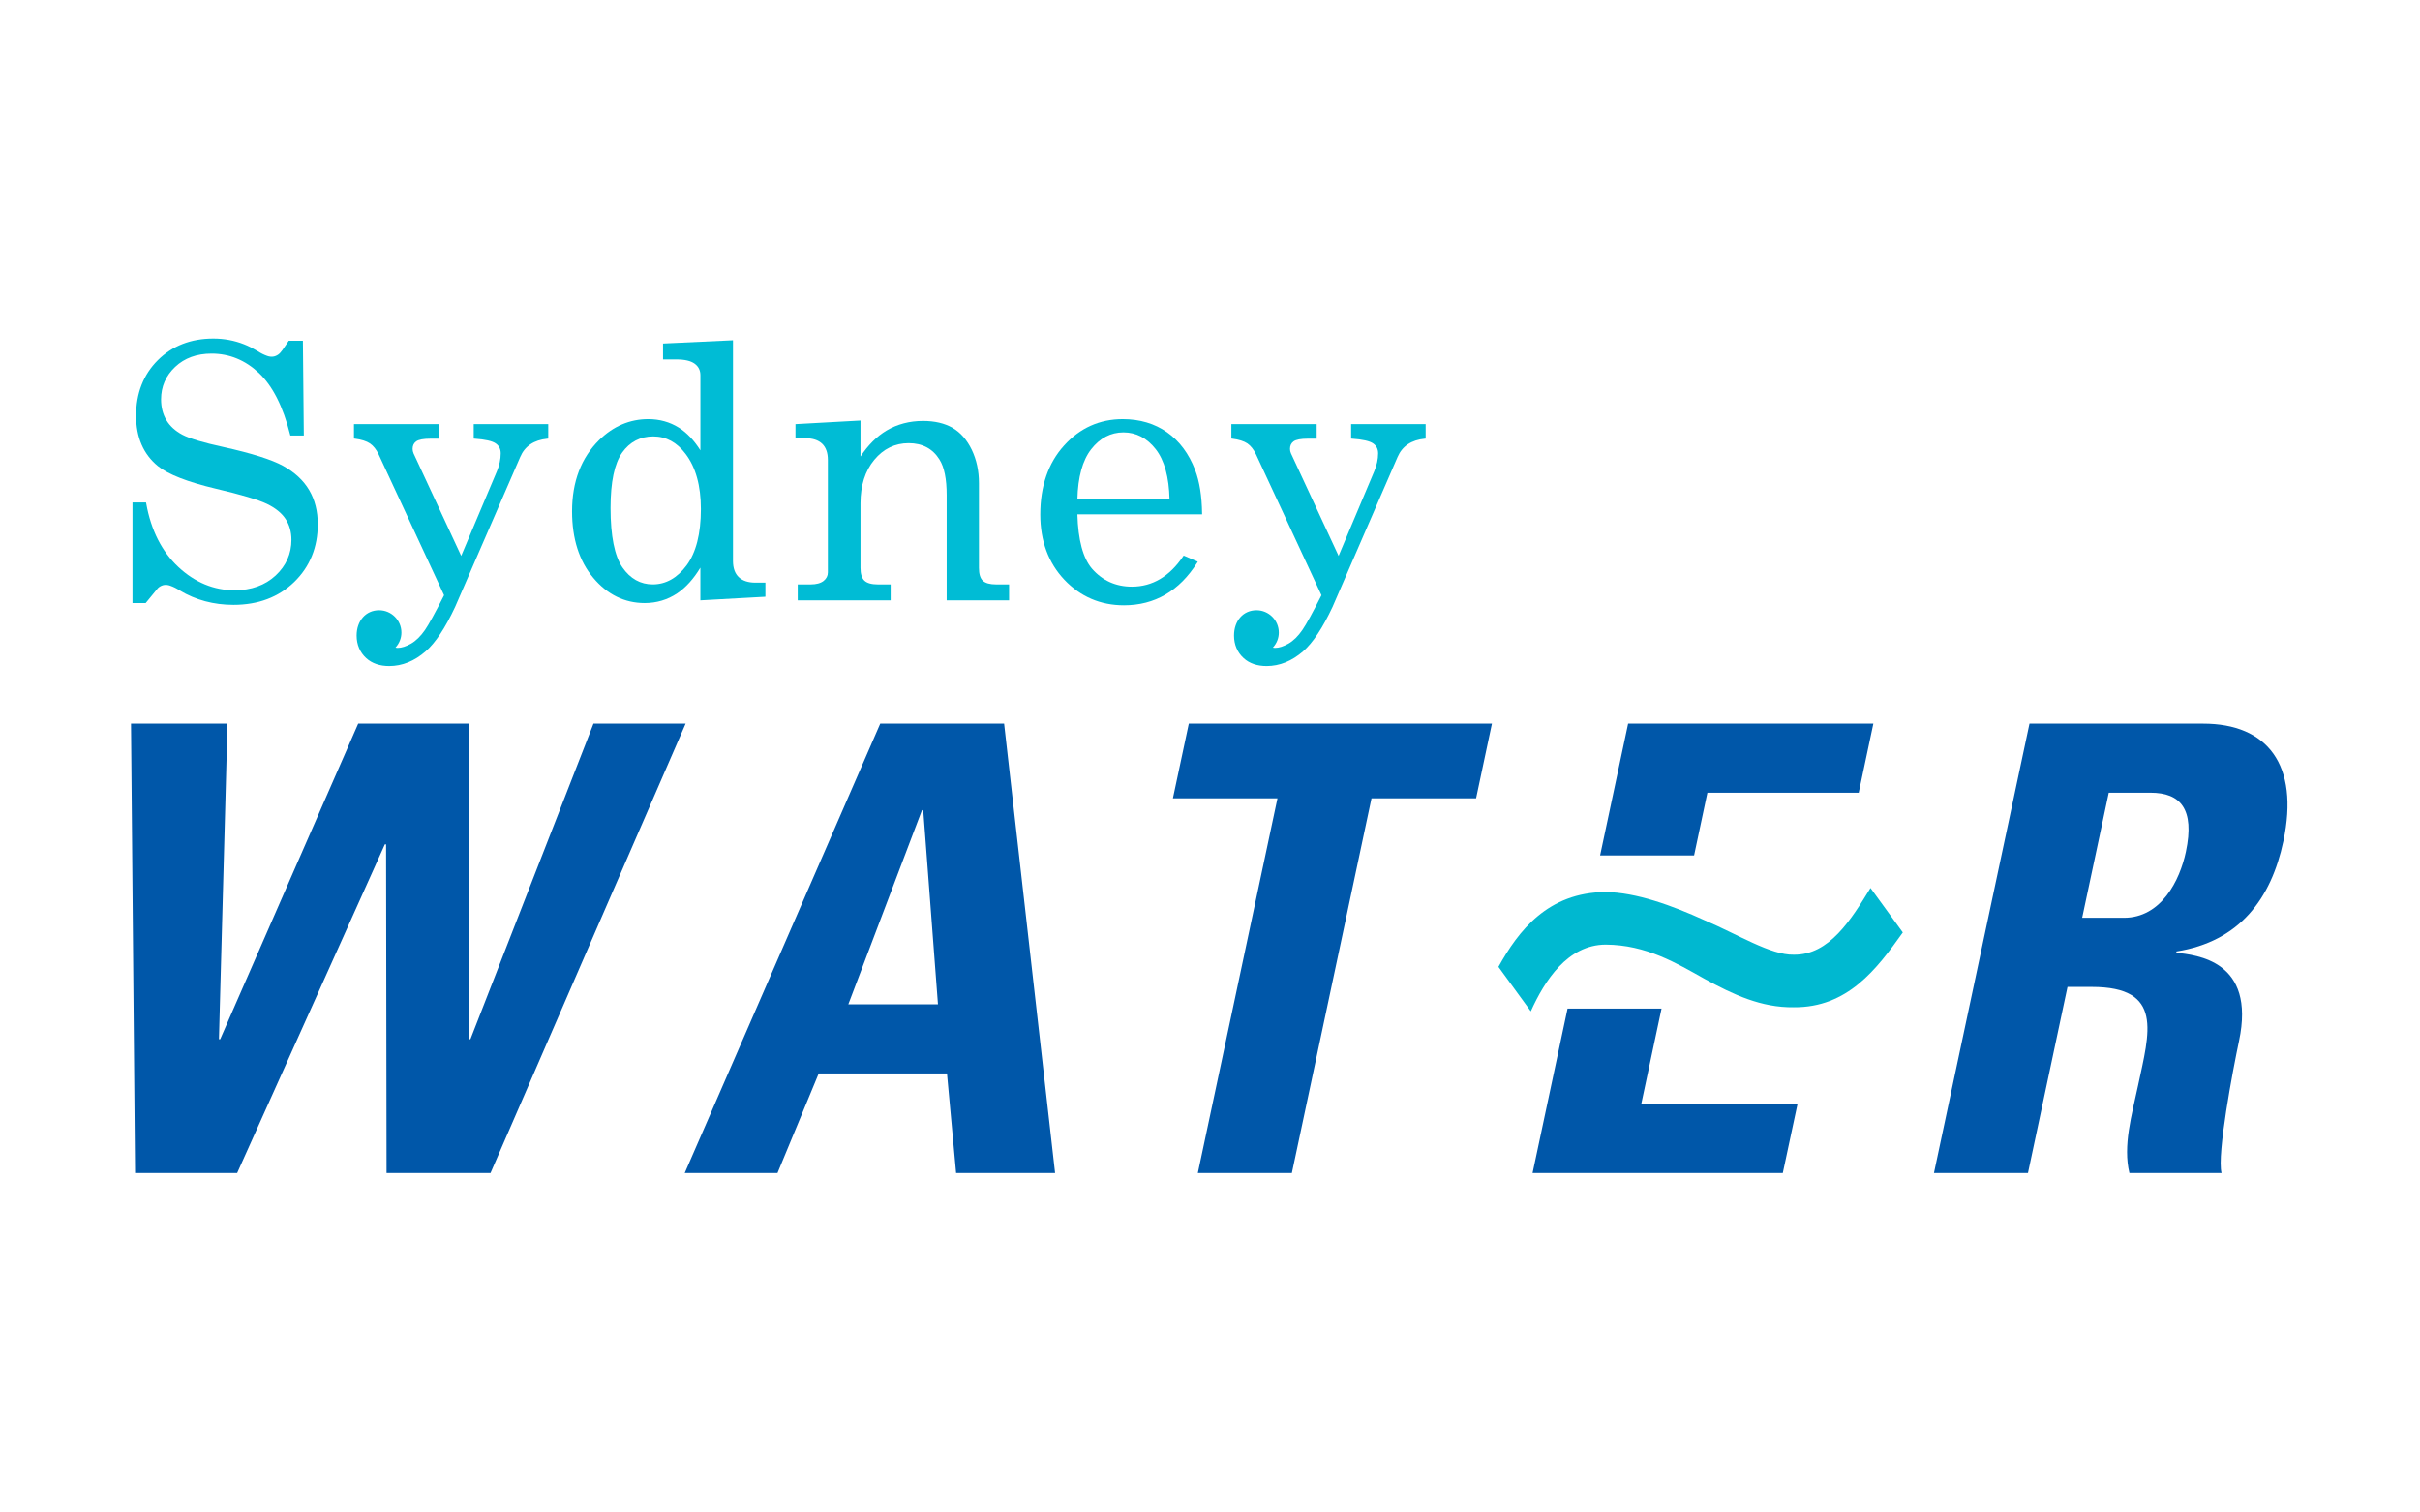
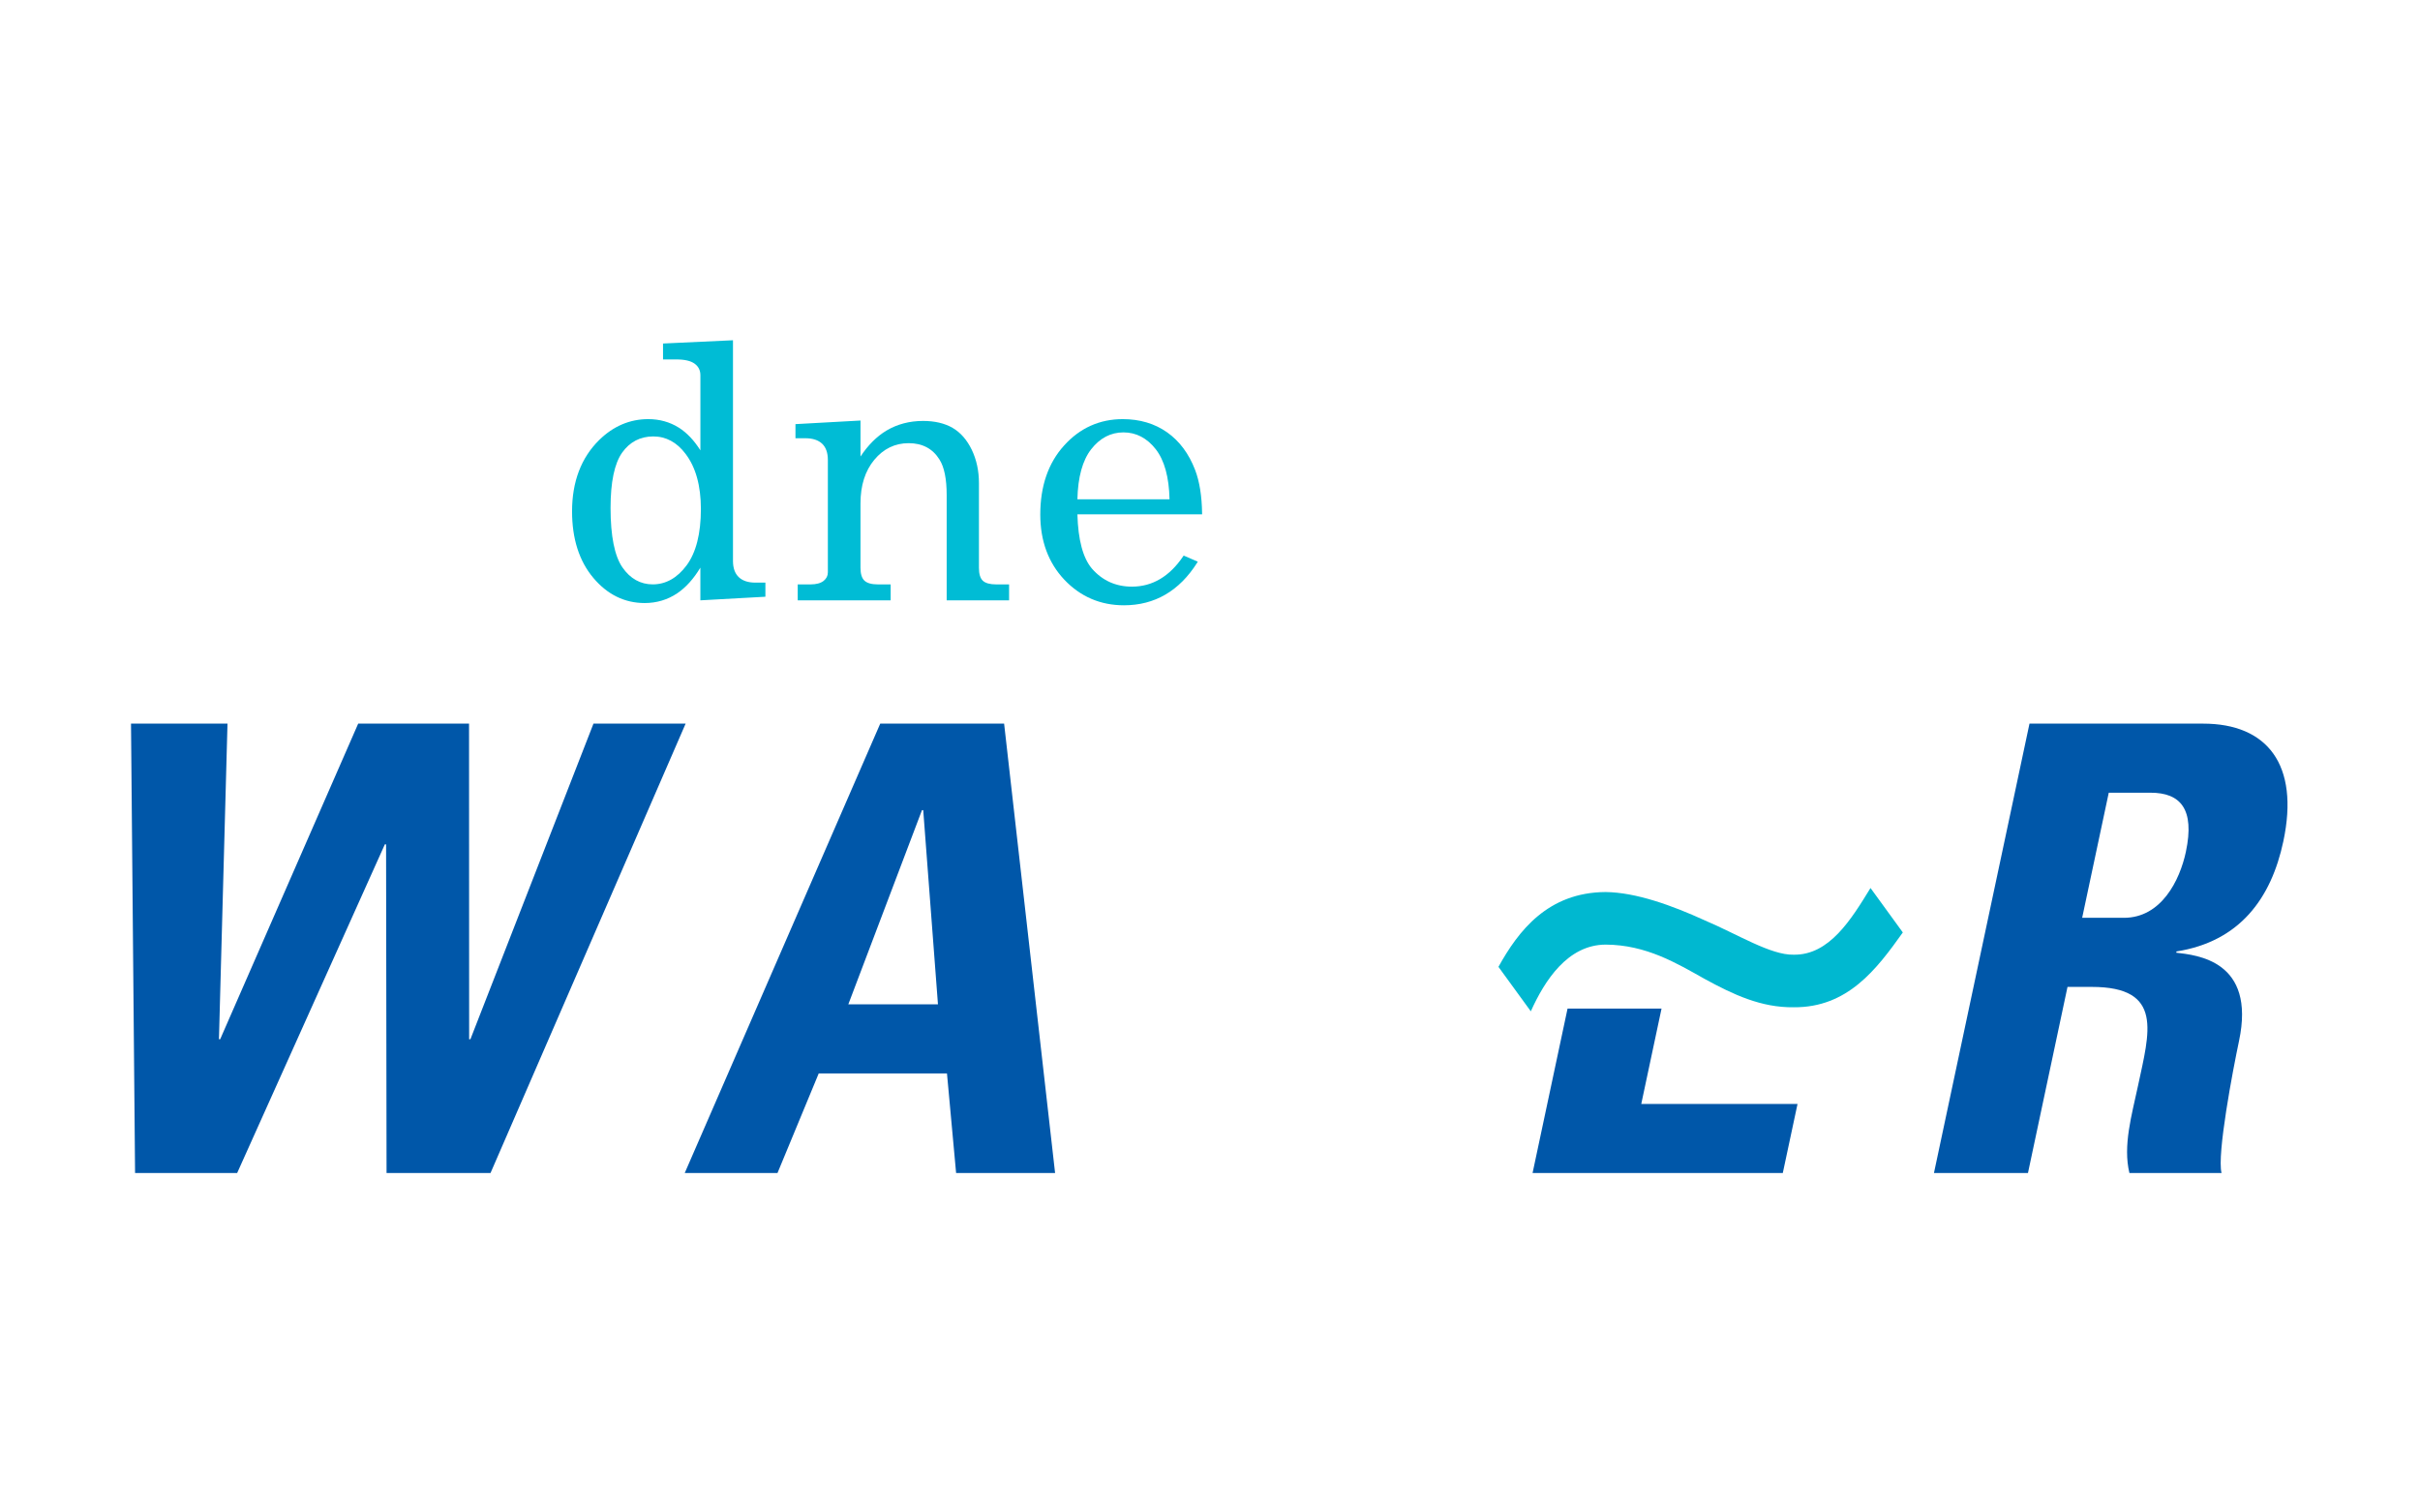
<svg xmlns="http://www.w3.org/2000/svg" xmlns:ns1="http://www.serif.com/" width="100%" height="100%" viewBox="0 0 1040 650" version="1.1" xml:space="preserve" style="fill-rule:evenodd;clip-rule:evenodd;stroke-linejoin:round;stroke-miterlimit:2;">
  <g id="Sydney-Water" ns1:id="Sydney Water">
    <path d="M803.855,381.623c-8.301,13.517 -17.677,28.906 -33.023,28.661c-9.813,0.245 -24.053,-8.759 -38.228,-14.761c-13.984,-6.386 -29.502,-12.016 -42.592,-12.164c-24.818,0.148 -37.472,16.675 -46.049,32.151l13.909,19.113c5.938,-13.196 15.803,-28.586 32.14,-28.671c17.444,0.085 30.48,7.972 42.592,14.762c12.281,6.713 24.296,12.356 38.228,12.165c23.233,0.191 35.641,-16.338 46.912,-32.151l-13.889,-19.105Z" style="fill:#00b8d0;fill-rule:nonzero;" />
    <path d="M56.303,310.978l41.463,-0l-3.672,135.629l0.533,-0l59.311,-135.629l47.636,-0l0.042,135.629l0.553,-0l52.883,-135.629l39.601,-0l-83.853,193.14l-44.676,0l-0.203,-141.246l-0.532,0l-63.472,141.246l-43.869,0l-1.745,-193.14Z" style="fill:#0057a9;fill-rule:nonzero;" />
    <path d="M403.09,431.621l-38.526,0l31.661,-83.468l0.532,-0l6.333,83.468Zm-68.964,72.497l17.721,-42.804l55.117,-0l3.927,42.804l42.537,-0l-21.912,-193.135l-53.234,0l-84.022,193.135l39.866,-0Z" style="fill:#0057a9;fill-rule:nonzero;" />
-     <path d="M641.163,310.978l-6.812,32.098l-44.942,0l-34.227,161.042l-40.41,0l34.227,-161.042l-44.934,0l6.833,-32.098l130.265,-0Z" style="fill:#0057a9;fill-rule:nonzero;" />
    <path d="M906.247,340.671l17.944,-0c12.823,-0 19.114,6.959 15.196,25.415c-2.617,12.302 -10.589,28.35 -26.638,28.35l-17.932,0l11.43,-53.765Zm-17.731,83.458l10.431,-0c31.032,-0 24.743,19.519 19.858,42.529c-2.682,12.589 -6.534,25.69 -3.682,37.461l39.591,-0c-2.044,-8.025 4.895,-44.401 7.502,-56.715c7.376,-34.768 -18.37,-36.918 -26.968,-37.982l0.106,-0.532c27.14,-4.279 40.698,-22.743 45.923,-47.349c6.992,-32.912 -6.918,-50.557 -34.472,-50.557l-74.625,0l-41.058,193.135l40.399,-0l16.995,-79.99Z" style="fill:#0057a9;fill-rule:nonzero;" />
    <path d="M714.053,433.431l-40.387,-0l-15.039,70.688l107.532,-0l6.334,-29.694l-67.156,0l8.716,-40.994Z" style="fill:#0057a9;fill-rule:nonzero;" />
-     <path d="M699.687,310.978l-12.038,56.651l40.388,0l5.717,-26.959l65.036,0l6.288,-29.692l-105.391,-0Z" style="fill:#0057a9;fill-rule:nonzero;" />
    <path d="M369.353,180.751l-27.5,1.522l-0,6.061l4.278,0c3.107,0 5.534,0.794 7.184,2.351c1.639,1.57 2.458,3.918 2.458,6.966l0,48.333c0,1.469 -0.607,2.672 -1.82,3.652c-1.266,0.999 -3.15,1.515 -5.619,1.515l-5.513,-0l0,6.843l39.942,-0l-0,-6.843l-5.492,-0c-2.714,-0 -4.64,-0.548 -5.778,-1.618c-1.108,-1.042 -1.693,-2.894 -1.693,-5.481l-0,-27.767c-0,-7.651 1.99,-13.934 5.938,-18.686c3.928,-4.732 8.887,-7.142 14.751,-7.142c5.896,0 10.355,2.358 13.239,7.009c2.076,3.25 3.108,8.39 3.108,15.303l-0,45.225l26.819,-0l0,-6.843l-5.577,-0c-2.692,-0 -4.619,-0.548 -5.725,-1.601c-1.107,-1.049 -1.65,-2.9 -1.65,-5.486l0,-36.441c0,-5.263 -1.043,-10.079 -3.086,-14.331c-2.065,-4.271 -4.832,-7.433 -8.248,-9.418c-3.406,-1.968 -7.673,-2.973 -12.664,-2.973c-5.812,0 -11.079,1.381 -15.698,4.118c-4.236,2.533 -7.993,6.311 -11.207,11.176l-0,-15.465l-0.447,0.021Z" style="fill:#00bcd5;fill-rule:nonzero;" />
-     <path d="M612.673,182.253l-32.024,-0l0,6.246l0.406,0.032c4.522,0.315 7.566,1 9.056,2.049c1.426,1.01 2.138,2.41 2.138,4.252c0,2.505 -0.564,5.086 -1.66,7.703c0,0 -12.94,30.721 -15.325,36.356c-0.786,-1.681 -20.465,-44.059 -20.465,-44.059c-0.277,-0.622 -0.415,-1.267 -0.415,-1.922c-0,-1.404 0.511,-2.465 1.522,-3.214c1.063,-0.772 3.161,-1.165 6.152,-1.165l3.778,0l-0,-6.278l-36.654,-0l0,6.224l0.374,0.044c2.85,0.367 5.043,1.064 6.523,2.059c1.436,1 2.671,2.547 3.66,4.607c0,-0 26.447,56.953 28.162,60.614c-3.811,7.531 -6.578,12.58 -8.217,14.943c-1.841,2.683 -3.854,4.651 -5.981,5.864c-2.14,1.197 -4.034,1.82 -5.714,1.82c-0.384,0 -0.672,-0.052 -0.96,-0.143c1.628,-1.778 2.544,-4.019 2.544,-6.44c0,-5.293 -4.31,-9.604 -9.588,-9.604c-5.694,0 -9.664,4.492 -9.664,10.907c0,3.885 1.436,7.228 4.129,9.68c2.47,2.268 5.822,3.412 9.888,3.412c5.576,-0 10.834,-2.134 15.708,-6.363c4.139,-3.62 8.376,-10.027 12.611,-19.052c-0,-0.02 27.958,-64.451 27.958,-64.451c1.989,-4.639 5.917,-7.278 11.675,-7.843l0.383,-0.042l0,-6.236Z" style="fill:#00bcd5;fill-rule:nonzero;" />
-     <path d="M235.608,182.253l-32.023,-0l0,6.246l0.415,0.032c4.523,0.315 7.567,1 9.046,2.049c1.437,1.01 2.139,2.41 2.139,4.252c0,2.505 -0.554,5.086 -1.639,7.703c0,0 -14.643,34.664 -15.346,36.356c-0.777,-1.681 -20.477,-44.059 -20.477,-44.059c-0.254,-0.622 -0.404,-1.267 -0.404,-1.922c-0,-1.404 0.511,-2.465 1.533,-3.214c1.064,-0.772 3.139,-1.165 6.151,-1.165l3.768,0l-0,-6.278l-36.653,-0l0,6.224l0.383,0.044c2.841,0.367 5.034,1.064 6.503,2.059c1.457,1 2.692,2.547 3.682,4.607c-0,-0 26.447,56.953 28.16,60.614c-3.82,7.531 -6.588,12.58 -8.216,14.943c-1.852,2.683 -3.874,4.651 -5.982,5.864c-2.128,1.197 -4.054,1.82 -5.704,1.82c-0.383,0 -0.702,-0.052 -0.979,-0.143c1.629,-1.778 2.544,-4.019 2.544,-6.44c0,-5.293 -4.3,-9.604 -9.589,-9.604c-5.672,0 -9.664,4.492 -9.664,10.907c0,3.885 1.437,7.228 4.119,9.68c2.49,2.268 5.833,3.412 9.898,3.412c5.566,-0 10.856,-2.134 15.687,-6.363c4.161,-3.62 8.407,-10.027 12.622,-19.052c0.011,-0.02 27.99,-64.451 27.99,-64.451c1.958,-4.639 5.896,-7.278 11.642,-7.843l0.394,-0.042l0,-6.236Z" style="fill:#00bcd5;fill-rule:nonzero;" />
-     <path d="M67.829,154.794c-6.194,6.169 -9.344,14.202 -9.344,23.866c0,9.285 3.16,16.565 9.386,21.647c4.386,3.57 12.761,6.832 24.83,9.696c10.908,2.563 18.315,4.761 22.008,6.539c3.65,1.766 6.365,3.959 8.025,6.508c1.671,2.539 2.512,5.555 2.512,8.934c-0,5.997 -2.289,11.147 -6.801,15.346c-4.534,4.194 -10.462,6.334 -17.656,6.334c-8.897,-0 -17.028,-3.37 -24.137,-10.004c-7.131,-6.642 -11.771,-15.858 -13.826,-27.378l-0.073,-0.363l-5.811,-0l-0,43.246l5.662,-0l5.193,-6.332c-0.054,0.021 0.586,-0.522 0.586,-0.522c1.436,-1.027 2.99,-1.235 4.725,-0.622c1.436,0.49 2.831,1.197 4.172,2.082c6.832,4.096 14.6,6.165 23.051,6.165c10.632,0 19.391,-3.308 26.117,-9.839c6.704,-6.528 10.111,-14.877 10.111,-24.802c0,-5.582 -1.235,-10.509 -3.693,-14.682c-2.449,-4.15 -6.205,-7.651 -11.164,-10.387c-4.917,-2.712 -13.57,-5.448 -25.714,-8.131c-8.587,-1.861 -14.505,-3.628 -17.58,-5.251c-3.044,-1.613 -5.364,-3.715 -6.886,-6.264c-1.533,-2.552 -2.298,-5.571 -2.298,-8.97c-0,-5.461 2.032,-10.144 6.055,-13.936c4.034,-3.806 9.291,-5.711 15.644,-5.711c7.631,0 14.463,2.789 20.327,8.312c5.906,5.54 10.43,14.484 13.442,26.569l0.085,0.329l5.79,0l-0.394,-40.729l-6.077,-0l-2.682,3.928c-0.639,0.894 -1.245,1.569 -1.808,1.968c-1.449,1.028 -2.991,1.226 -4.737,0.623c-1.437,-0.5 -2.831,-1.198 -4.172,-2.08c-1.99,-1.196 -3.916,-2.182 -5.758,-2.9c-4.172,-1.656 -8.631,-2.495 -13.249,-2.495c-9.621,-0 -17.677,3.129 -23.861,9.306" style="fill:#00bcd5;fill-rule:nonzero;" />
    <path d="M457.292,191.469c-6.811,7.508 -10.227,17.48 -10.227,29.654c-0,11.334 3.48,20.759 10.365,28.039c6.907,7.268 15.518,10.966 25.596,10.966c13.228,-0 23.818,-6.173 31.48,-18.331l0.245,-0.415l-6.055,-2.619l-0.214,0.298c-5.832,8.664 -13.249,13.053 -22.029,13.053c-6.918,-0 -12.698,-2.601 -17.177,-7.738c-3.853,-4.501 -5.96,-12.365 -6.258,-23.343l53.595,-0l-0.01,-0.425c-0.107,-7.45 -1.107,-13.719 -2.991,-18.625c-2.671,-7.004 -6.747,-12.452 -12.069,-16.205c-5.321,-3.745 -11.716,-5.655 -19.039,-5.655c-9.94,-0 -18.433,3.816 -25.212,11.346m11.654,1.59c3.746,-4.793 8.407,-7.236 13.856,-7.236c5.47,-0 10.132,2.443 13.888,7.236c3.715,4.763 5.716,12.012 5.918,21.514l-39.59,0c0.212,-9.502 2.203,-16.751 5.928,-21.514" style="fill:#00bcd5;fill-rule:nonzero;" />
    <path d="M314.554,146.249l-29.617,1.378l0,6.843l5.789,0c3.565,0 6.204,0.633 7.844,1.861c1.649,1.23 2.426,2.858 2.426,4.96l0,32.248c-2.671,-4.242 -5.779,-7.552 -9.291,-9.765c-3.864,-2.423 -8.269,-3.651 -13.132,-3.651c-7.918,-0 -15.007,3.029 -21.083,8.989c-7.727,7.608 -11.644,17.927 -11.644,30.643c0,11.772 3.066,21.372 9.111,28.555c6.034,7.205 13.484,10.854 22.104,10.854c5.108,0 9.802,-1.404 13.941,-4.16c3.768,-2.533 7.11,-6.279 9.984,-11.053l-0,14.049l27.947,-1.548l-0,-6.061l-4.279,-0c-3.117,-0 -5.544,-0.793 -7.173,-2.364c-1.638,-1.547 -2.479,-3.878 -2.479,-6.943l0,-94.857l-0.448,0.022Zm-47.06,97.601c-3.384,-4.9 -5.109,-13.499 -5.109,-25.574c-0,-11.116 1.681,-19.114 5.002,-23.78c3.278,-4.598 7.779,-6.934 13.356,-6.934c5.492,0 10.164,2.523 13.899,7.514c4.353,5.72 6.567,13.686 6.567,23.68c-0,10.579 -2.075,18.719 -6.131,24.2c-4.033,5.428 -8.929,8.185 -14.569,8.185c-5.257,0 -9.652,-2.448 -13.015,-7.291" style="fill:#00bcd5;fill-rule:nonzero;" />
  </g>
</svg>